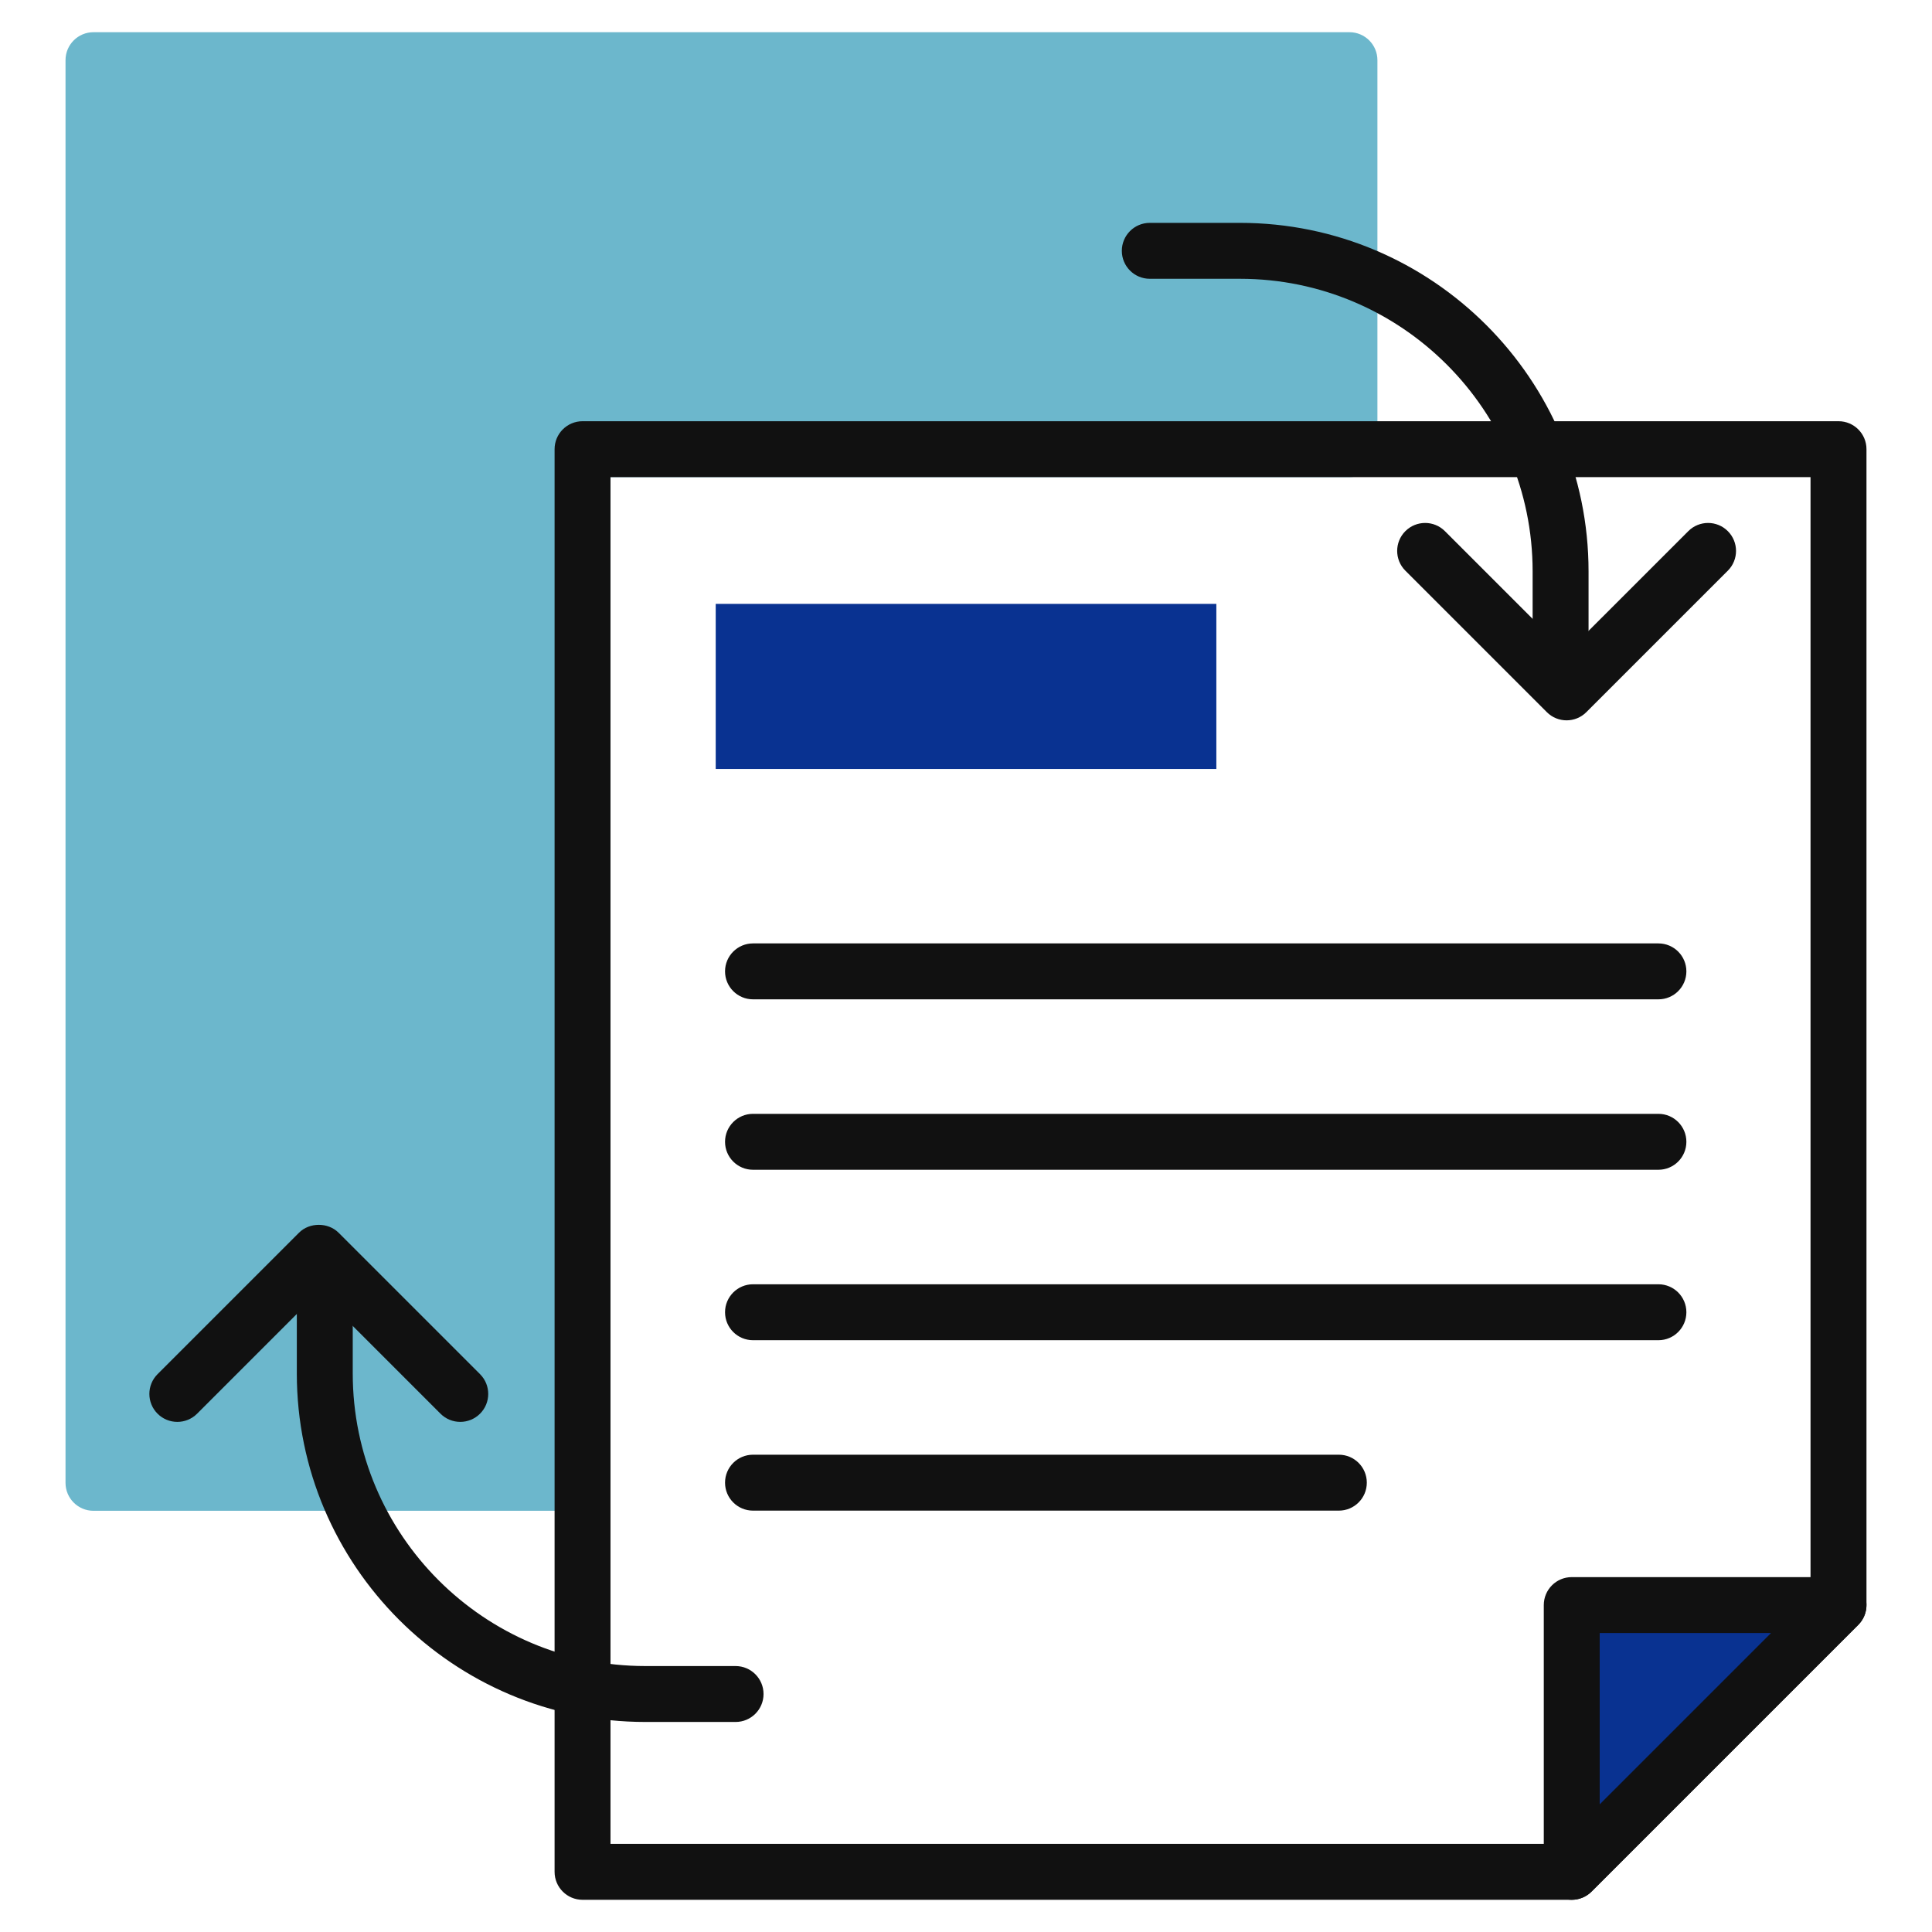
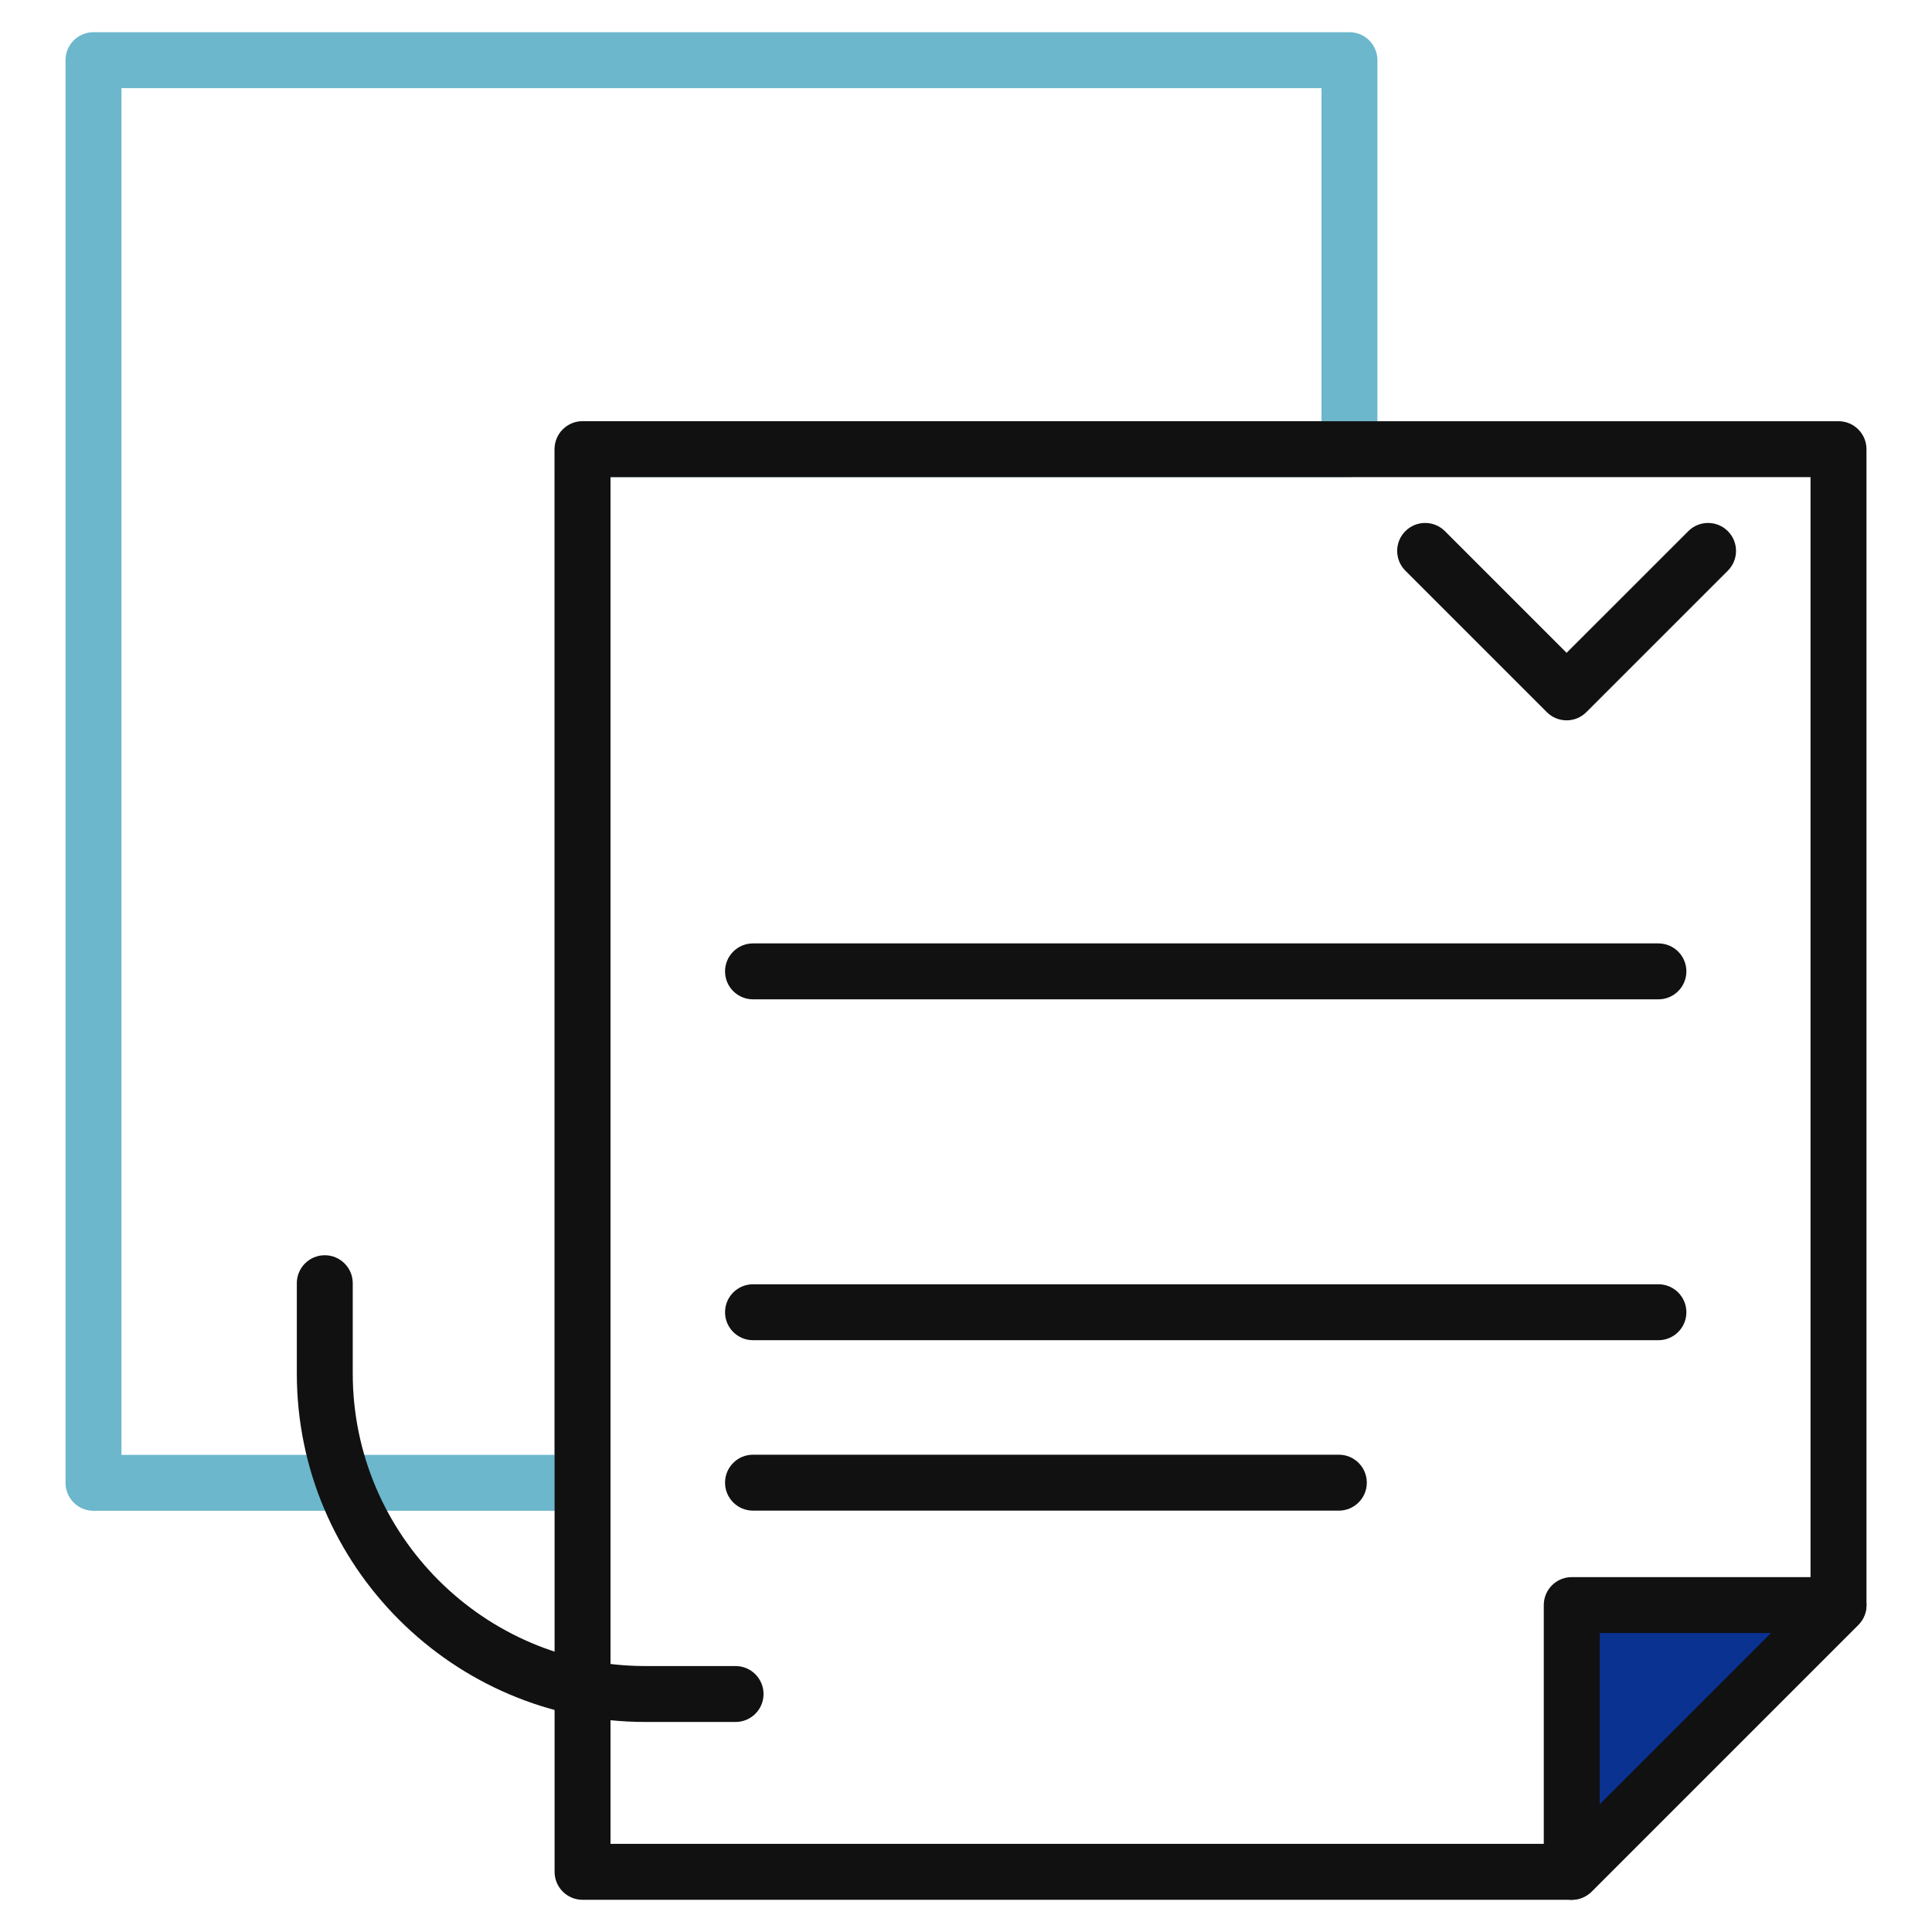
<svg xmlns="http://www.w3.org/2000/svg" version="1.1" baseProfile="tiny" id="Layer_1" x="0px" y="0px" width="150px" height="150px" viewBox="0 0 150 150" xml:space="preserve">
  <g>
    <g>
-       <polygon fill="#6CB7CC" points="45.229,34.874 104.771,34.874 104.771,4.671 7.258,4.671 7.258,115.127 45.229,115.127   " />
      <path fill="#6CB7CC" d="M45.229,117.298H7.258c-1.199,0-2.171-0.972-2.171-2.171V4.671c0-1.199,0.972-2.171,2.171-2.171h97.513    c1.199,0,2.171,0.972,2.171,2.171v30.203c0,1.199-0.972,2.171-2.171,2.171H47.399v78.083    C47.399,116.326,46.428,117.298,45.229,117.298z M9.429,112.956h33.628V34.874c0-1.199,0.972-2.171,2.171-2.171h57.372V6.842    H9.429V112.956z" />
    </g>
    <path fill="#111111" d="M122.03,147.5H45.229c-1.199,0-2.171-0.972-2.171-2.171V34.874c0-1.199,0.972-2.171,2.171-2.171h97.513   c1.199,0,2.171,0.972,2.171,2.171v89.745c0,0.575-0.229,1.128-0.636,1.535l-20.711,20.711   C123.158,147.271,122.606,147.5,122.03,147.5z M47.399,143.158h73.732l19.438-19.438V37.044H47.399V143.158z" />
    <polygon fill="#093291" points="122.03,145.329 142.741,124.618 122.03,124.618  " />
    <path fill="#111111" d="M122.03,147.5c-0.279,0-0.562-0.055-0.831-0.165c-0.811-0.337-1.34-1.128-1.34-2.006v-20.711   c0-1.199,0.972-2.171,2.171-2.171h20.711c0.879,0,1.67,0.529,2.006,1.34c0.336,0.812,0.15,1.746-0.471,2.366l-20.711,20.711   C123.15,147.279,122.595,147.5,122.03,147.5z M124.201,126.789v13.299l13.3-13.299H124.201z" />
-     <path fill="#111111" d="M13.768,110.395c-0.556,0-1.111-0.212-1.535-0.636c-0.848-0.848-0.848-2.222,0-3.07l10.983-10.983   c0.814-0.814,2.255-0.814,3.07,0l10.984,10.983c0.848,0.849,0.848,2.223,0,3.07s-2.222,0.848-3.07,0l-9.449-9.449l-9.448,9.449   C14.878,110.183,14.324,110.395,13.768,110.395z" />
    <path fill="#111111" d="M57.11,133.693h-7c-14.924,0-27.065-12.142-27.065-27.063v-7.003c0-1.197,0.972-2.171,2.171-2.171   s2.171,0.974,2.171,2.171v7.003c0,12.528,10.193,22.722,22.723,22.722h7c1.199,0,2.171,0.972,2.171,2.171   S58.31,133.693,57.11,133.693z" />
    <path fill="#111111" d="M121.63,55.927c-0.557,0-1.111-0.212-1.535-0.636l-10.983-10.983c-0.848-0.847-0.848-2.222,0-3.07   c0.849-0.848,2.223-0.848,3.07,0l9.448,9.448l9.449-9.448c0.848-0.848,2.222-0.848,3.069,0c0.849,0.848,0.849,2.223,0,3.07   l-10.984,10.983C122.74,55.715,122.186,55.927,121.63,55.927z" />
-     <path fill="#111111" d="M121.164,53.539c-1.199,0-2.171-0.972-2.171-2.171v-7c0-12.53-10.192-22.723-22.722-22.723H89.27   c-1.199,0-2.171-0.972-2.171-2.171s0.972-2.171,2.171-2.171h7.002c14.923,0,27.063,12.141,27.063,27.065v7   C123.335,52.567,122.363,53.539,121.164,53.539z" />
-     <rect x="55.568" y="46.885" fill="#093291" width="38.869" height="12.818" />
    <path fill="#111111" d="M128.759,77.588H58.463c-1.199,0-2.171-0.972-2.171-2.171s0.972-2.171,2.171-2.171h70.296   c1.199,0,2.171,0.972,2.171,2.171S129.958,77.588,128.759,77.588z" />
-     <path fill="#111111" d="M128.759,90.82H58.463c-1.199,0-2.171-0.973-2.171-2.171s0.972-2.171,2.171-2.171h70.296   c1.199,0,2.171,0.973,2.171,2.171S129.958,90.82,128.759,90.82z" />
    <path fill="#111111" d="M128.759,104.053H58.463c-1.199,0-2.171-0.972-2.171-2.171s0.972-2.171,2.171-2.171h70.296   c1.199,0,2.171,0.972,2.171,2.171S129.958,104.053,128.759,104.053z" />
    <path fill="#111111" d="M103.948,117.285H58.463c-1.199,0-2.171-0.972-2.171-2.171s0.972-2.171,2.171-2.171h45.485   c1.199,0,2.171,0.972,2.171,2.171S105.147,117.285,103.948,117.285z" />
  </g>
</svg>